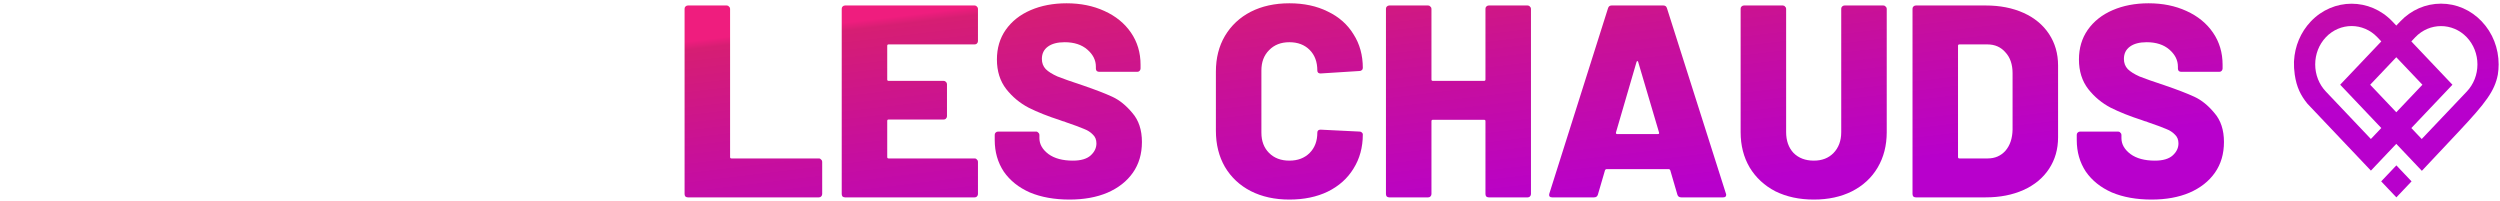
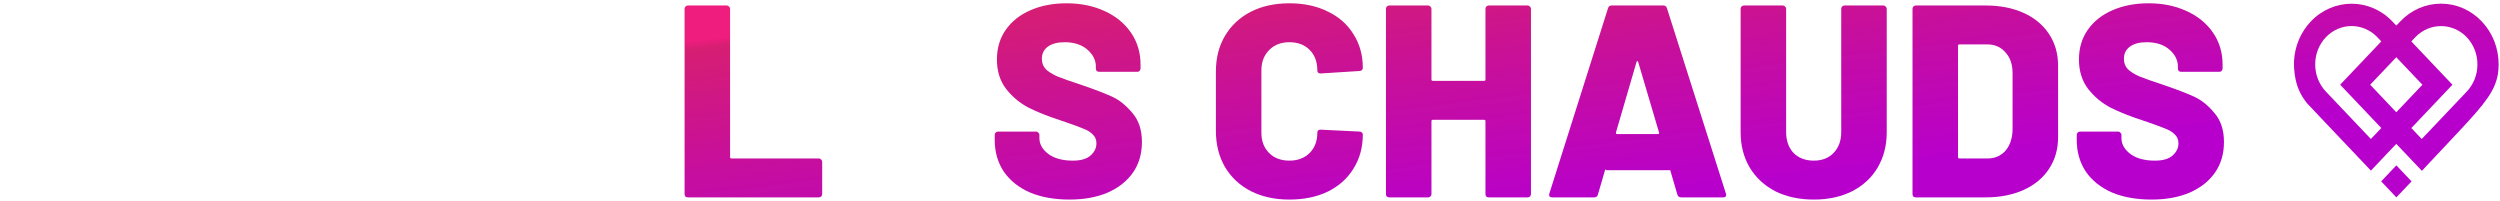
<svg xmlns="http://www.w3.org/2000/svg" width="684" height="55" viewBox="0 0 684 55" fill="none">
  <path d="M188.202 54C187.952 54 187.727 53.925 187.527 53.775C187.377 53.575 187.302 53.35 187.302 53.1V2.4C187.302 2.15 187.377 1.95 187.527 1.8C187.727 1.6 187.952 1.5 188.202 1.5H198.852C199.102 1.5 199.302 1.6 199.452 1.8C199.652 1.95 199.752 2.15 199.752 2.4V42.975C199.752 43.225 199.877 43.35 200.127 43.35H224.052C224.302 43.35 224.502 43.45 224.652 43.65C224.852 43.8 224.952 44 224.952 44.25V53.1C224.952 53.35 224.852 53.575 224.652 53.775C224.502 53.925 224.302 54 224.052 54H188.202Z" fill="url(#paint0_linear_234_149)" />
-   <path d="M267.57 11.25C267.57 11.5 267.47 11.725 267.27 11.925C267.12 12.075 266.92 12.15 266.67 12.15H243.12C242.87 12.15 242.745 12.275 242.745 12.525V21.75C242.745 22 242.87 22.125 243.12 22.125H258.195C258.445 22.125 258.645 22.225 258.795 22.425C258.995 22.575 259.095 22.775 259.095 23.025V31.8C259.095 32.05 258.995 32.275 258.795 32.475C258.645 32.625 258.445 32.7 258.195 32.7H243.12C242.87 32.7 242.745 32.825 242.745 33.075V42.975C242.745 43.225 242.87 43.35 243.12 43.35H266.67C266.92 43.35 267.12 43.45 267.27 43.65C267.47 43.8 267.57 44 267.57 44.25V53.1C267.57 53.35 267.47 53.575 267.27 53.775C267.12 53.925 266.92 54 266.67 54H231.195C230.945 54 230.72 53.925 230.52 53.775C230.37 53.575 230.295 53.35 230.295 53.1V2.4C230.295 2.15 230.37 1.95 230.52 1.8C230.72 1.6 230.945 1.5 231.195 1.5H266.67C266.92 1.5 267.12 1.6 267.27 1.8C267.47 1.95 267.57 2.15 267.57 2.4V11.25Z" fill="url(#paint1_linear_234_149)" />
  <path d="M292.632 54.6C288.482 54.6 284.857 53.95 281.757 52.65C278.707 51.3 276.332 49.4 274.632 46.95C272.982 44.45 272.157 41.575 272.157 38.325V36.9C272.157 36.65 272.232 36.45 272.382 36.3C272.582 36.1 272.807 36 273.057 36H283.482C283.732 36 283.932 36.1 284.082 36.3C284.282 36.45 284.382 36.65 284.382 36.9V37.8C284.382 39.45 285.207 40.9 286.857 42.15C288.507 43.35 290.732 43.95 293.532 43.95C295.732 43.95 297.357 43.475 298.407 42.525C299.457 41.575 299.982 40.475 299.982 39.225C299.982 38.225 299.657 37.425 299.007 36.825C298.407 36.175 297.582 35.65 296.532 35.25C295.482 34.8 293.857 34.2 291.657 33.45C291.357 33.3 291.057 33.2 290.757 33.15C290.457 33.05 290.182 32.95 289.932 32.85C286.682 31.8 283.857 30.675 281.457 29.475C279.057 28.225 277.007 26.525 275.307 24.375C273.607 22.175 272.757 19.475 272.757 16.275C272.757 13.175 273.557 10.475 275.157 8.175C276.807 5.825 279.082 4.025 281.982 2.775C284.882 1.525 288.157 0.9 291.807 0.9C295.657 0.9 299.107 1.6 302.157 3C305.257 4.4 307.682 6.375 309.432 8.925C311.182 11.475 312.057 14.4 312.057 17.7V18.75C312.057 19 311.957 19.225 311.757 19.425C311.607 19.575 311.407 19.65 311.157 19.65H300.732C300.482 19.65 300.257 19.575 300.057 19.425C299.907 19.225 299.832 19 299.832 18.75V18.225C299.832 16.475 299.057 14.925 297.507 13.575C295.957 12.225 293.882 11.55 291.282 11.55C289.332 11.55 287.807 11.95 286.707 12.75C285.607 13.55 285.057 14.675 285.057 16.125C285.057 17.225 285.407 18.15 286.107 18.9C286.807 19.6 287.882 20.275 289.332 20.925C290.832 21.525 293.107 22.325 296.157 23.325C299.657 24.525 302.382 25.575 304.332 26.475C306.282 27.375 308.107 28.85 309.807 30.9C311.557 32.9 312.432 35.55 312.432 38.85C312.432 42.1 311.607 44.9 309.957 47.25C308.307 49.6 305.982 51.425 302.982 52.725C300.032 53.975 296.582 54.6 292.632 54.6Z" fill="url(#paint2_linear_234_149)" />
  <path d="M352.769 54.6C348.769 54.6 345.244 53.825 342.194 52.275C339.194 50.725 336.844 48.525 335.144 45.675C333.494 42.825 332.669 39.525 332.669 35.775V19.575C332.669 15.875 333.494 12.625 335.144 9.825C336.844 6.975 339.194 4.775 342.194 3.225C345.244 1.675 348.769 0.9 352.769 0.9C356.769 0.9 360.269 1.65 363.269 3.15C366.319 4.6 368.669 6.675 370.319 9.375C372.019 12.025 372.869 15.1 372.869 18.6C372.869 18.85 372.769 19.05 372.569 19.2C372.419 19.35 372.219 19.425 371.969 19.425L361.319 20.1C360.719 20.1 360.419 19.825 360.419 19.275C360.419 16.925 359.719 15.05 358.319 13.65C356.919 12.25 355.069 11.55 352.769 11.55C350.469 11.55 348.619 12.275 347.219 13.725C345.819 15.125 345.119 16.975 345.119 19.275V36.3C345.119 38.6 345.819 40.45 347.219 41.85C348.619 43.25 350.469 43.95 352.769 43.95C355.069 43.95 356.919 43.25 358.319 41.85C359.719 40.45 360.419 38.6 360.419 36.3C360.419 35.75 360.719 35.475 361.319 35.475L371.969 36C372.219 36 372.419 36.075 372.569 36.225C372.769 36.375 372.869 36.55 372.869 36.75C372.869 40.3 372.019 43.425 370.319 46.125C368.669 48.825 366.319 50.925 363.269 52.425C360.269 53.875 356.769 54.6 352.769 54.6Z" fill="url(#paint3_linear_234_149)" />
  <path d="M406.422 2.4C406.422 2.15 406.497 1.95 406.647 1.8C406.847 1.6 407.072 1.5 407.322 1.5H417.972C418.222 1.5 418.422 1.6 418.572 1.8C418.772 1.95 418.872 2.15 418.872 2.4V53.1C418.872 53.35 418.772 53.575 418.572 53.775C418.422 53.925 418.222 54 417.972 54H407.322C407.072 54 406.847 53.925 406.647 53.775C406.497 53.575 406.422 53.35 406.422 53.1V33.15C406.422 32.9 406.297 32.775 406.047 32.775H392.022C391.772 32.775 391.647 32.9 391.647 33.15V53.1C391.647 53.35 391.547 53.575 391.347 53.775C391.197 53.925 390.997 54 390.747 54H380.097C379.847 54 379.622 53.925 379.422 53.775C379.272 53.575 379.197 53.35 379.197 53.1V2.4C379.197 2.15 379.272 1.95 379.422 1.8C379.622 1.6 379.847 1.5 380.097 1.5H390.747C390.997 1.5 391.197 1.6 391.347 1.8C391.547 1.95 391.647 2.15 391.647 2.4V21.75C391.647 22 391.772 22.125 392.022 22.125H406.047C406.297 22.125 406.422 22 406.422 21.75V2.4Z" fill="url(#paint4_linear_234_149)" />
-   <path d="M459.981 54C459.431 54 459.081 53.75 458.931 53.25L456.981 46.575C456.881 46.375 456.756 46.275 456.606 46.275H439.506C439.356 46.275 439.231 46.375 439.131 46.575L437.181 53.25C437.031 53.75 436.681 54 436.131 54H424.656C424.356 54 424.131 53.925 423.981 53.775C423.831 53.575 423.806 53.3 423.906 52.95L439.956 2.25C440.106 1.75 440.431 1.5 440.931 1.5H455.106C455.606 1.5 455.931 1.75 456.081 2.25L472.206 52.95C472.256 53.05 472.281 53.175 472.281 53.325C472.281 53.775 472.006 54 471.456 54H459.981ZM442.131 36.225C442.081 36.525 442.181 36.675 442.431 36.675H453.606C453.906 36.675 454.006 36.525 453.906 36.225L448.206 16.95C448.156 16.75 448.081 16.675 447.981 16.725C447.881 16.725 447.806 16.8 447.756 16.95L442.131 36.225Z" fill="url(#paint5_linear_234_149)" />
+   <path d="M459.981 54C459.431 54 459.081 53.75 458.931 53.25L456.981 46.575H439.506C439.356 46.275 439.231 46.375 439.131 46.575L437.181 53.25C437.031 53.75 436.681 54 436.131 54H424.656C424.356 54 424.131 53.925 423.981 53.775C423.831 53.575 423.806 53.3 423.906 52.95L439.956 2.25C440.106 1.75 440.431 1.5 440.931 1.5H455.106C455.606 1.5 455.931 1.75 456.081 2.25L472.206 52.95C472.256 53.05 472.281 53.175 472.281 53.325C472.281 53.775 472.006 54 471.456 54H459.981ZM442.131 36.225C442.081 36.525 442.181 36.675 442.431 36.675H453.606C453.906 36.675 454.006 36.525 453.906 36.225L448.206 16.95C448.156 16.75 448.081 16.675 447.981 16.725C447.881 16.725 447.806 16.8 447.756 16.95L442.131 36.225Z" fill="url(#paint5_linear_234_149)" />
  <path d="M496.261 54.6C492.311 54.6 488.811 53.85 485.761 52.35C482.761 50.8 480.411 48.625 478.711 45.825C477.061 43.025 476.236 39.8 476.236 36.15V2.4C476.236 2.15 476.311 1.95 476.461 1.8C476.661 1.6 476.886 1.5 477.136 1.5H487.786C488.036 1.5 488.236 1.6 488.386 1.8C488.586 1.95 488.686 2.15 488.686 2.4V36.15C488.686 38.5 489.361 40.4 490.711 41.85C492.111 43.25 493.961 43.95 496.261 43.95C498.511 43.95 500.311 43.25 501.661 41.85C503.061 40.4 503.761 38.5 503.761 36.15V2.4C503.761 2.15 503.836 1.95 503.986 1.8C504.186 1.6 504.411 1.5 504.661 1.5H515.311C515.561 1.5 515.761 1.6 515.911 1.8C516.111 1.95 516.211 2.15 516.211 2.4V36.15C516.211 39.8 515.386 43.025 513.736 45.825C512.086 48.625 509.736 50.8 506.686 52.35C503.686 53.85 500.211 54.6 496.261 54.6Z" fill="url(#paint6_linear_234_149)" />
  <path d="M524.164 54C523.914 54 523.689 53.925 523.489 53.775C523.339 53.575 523.264 53.35 523.264 53.1V2.4C523.264 2.15 523.339 1.95 523.489 1.8C523.689 1.6 523.914 1.5 524.164 1.5H543.289C547.189 1.5 550.639 2.175 553.639 3.525C556.639 4.875 558.964 6.8 560.614 9.3C562.264 11.8 563.089 14.675 563.089 17.925V37.575C563.089 40.825 562.264 43.7 560.614 46.2C558.964 48.7 556.639 50.625 553.639 51.975C550.639 53.325 547.189 54 543.289 54H524.164ZM535.714 42.975C535.714 43.225 535.839 43.35 536.089 43.35H543.814C545.814 43.35 547.439 42.65 548.689 41.25C549.939 39.8 550.589 37.875 550.639 35.475V20.025C550.639 17.625 549.989 15.725 548.689 14.325C547.439 12.875 545.789 12.15 543.739 12.15H536.089C535.839 12.15 535.714 12.275 535.714 12.525V42.975Z" fill="url(#paint7_linear_234_149)" />
  <path d="M588.676 54.6C584.526 54.6 580.901 53.95 577.801 52.65C574.751 51.3 572.376 49.4 570.676 46.95C569.026 44.45 568.201 41.575 568.201 38.325V36.9C568.201 36.65 568.276 36.45 568.426 36.3C568.626 36.1 568.851 36 569.101 36H579.526C579.776 36 579.976 36.1 580.126 36.3C580.326 36.45 580.426 36.65 580.426 36.9V37.8C580.426 39.45 581.251 40.9 582.901 42.15C584.551 43.35 586.776 43.95 589.576 43.95C591.776 43.95 593.401 43.475 594.451 42.525C595.501 41.575 596.026 40.475 596.026 39.225C596.026 38.225 595.701 37.425 595.051 36.825C594.451 36.175 593.626 35.65 592.576 35.25C591.526 34.8 589.901 34.2 587.701 33.45C587.401 33.3 587.101 33.2 586.801 33.15C586.501 33.05 586.226 32.95 585.976 32.85C582.726 31.8 579.901 30.675 577.501 29.475C575.101 28.225 573.051 26.525 571.351 24.375C569.651 22.175 568.801 19.475 568.801 16.275C568.801 13.175 569.601 10.475 571.201 8.175C572.851 5.825 575.126 4.025 578.026 2.775C580.926 1.525 584.201 0.9 587.851 0.9C591.701 0.9 595.151 1.6 598.201 3C601.301 4.4 603.726 6.375 605.476 8.925C607.226 11.475 608.101 14.4 608.101 17.7V18.75C608.101 19 608.001 19.225 607.801 19.425C607.651 19.575 607.451 19.65 607.201 19.65H596.776C596.526 19.65 596.301 19.575 596.101 19.425C595.951 19.225 595.876 19 595.876 18.75V18.225C595.876 16.475 595.101 14.925 593.551 13.575C592.001 12.225 589.926 11.55 587.326 11.55C585.376 11.55 583.851 11.95 582.751 12.75C581.651 13.55 581.101 14.675 581.101 16.125C581.101 17.225 581.451 18.15 582.151 18.9C582.851 19.6 583.926 20.275 585.376 20.925C586.876 21.525 589.151 22.325 592.201 23.325C595.701 24.525 598.426 25.575 600.376 26.475C602.326 27.375 604.151 28.85 605.851 30.9C607.601 32.9 608.476 35.55 608.476 38.85C608.476 42.1 607.651 44.9 606.001 47.25C604.351 49.6 602.026 51.425 599.026 52.725C596.076 53.975 592.626 54.6 588.676 54.6Z" fill="url(#paint8_linear_234_149)" />
  <path d="M679.018 5.869C676.036 2.733 672.075 1 667.861 1C663.647 1 659.686 2.729 656.707 5.869L655.628 6.998L654.557 5.873C648.403 -0.602 638.392 -0.602 632.235 5.873C629.466 8.795 627.857 12.614 627.643 16.714C627.643 16.796 627.636 16.871 627.633 16.954V17.017C627.608 18.053 627.665 19.189 627.843 20.416C628.341 23.867 629.491 26.129 631.306 28.368L648.681 46.682L655.621 39.359L662.622 46.738L662.65 46.708L672.865 35.844C680.143 28.08 682.542 24.88 683.407 20.412C683.553 19.493 683.627 18.555 683.627 17.621C683.627 13.18 681.987 9.005 679.011 5.869H679.018ZM648.674 38.028L636.356 25.045C634.473 23.061 633.441 20.42 633.441 17.618C633.441 14.816 634.477 12.175 636.352 10.19C640.235 6.105 646.56 6.109 650.446 10.19L651.525 11.327L640.271 23.177L651.525 35.027L648.674 38.024V38.028ZM648.482 23.184L655.625 15.659L662.775 23.184L655.625 30.713L648.482 23.184ZM674.911 25.049L662.583 38.031L659.743 35.034L670.989 23.184L659.743 11.335L660.807 10.202C664.693 6.124 671.021 6.12 674.908 10.194C676.79 12.182 677.826 14.823 677.826 17.625C677.826 20.427 676.79 23.061 674.911 25.049ZM651.493 49.623L655.646 54L659.799 49.623L655.646 45.245L651.493 49.623Z" fill="url(#paint9_linear_234_149)" />
  <defs>
    <linearGradient id="paint0_linear_234_149" x1="282.456" y1="-0.711" x2="291.229" y2="72.102" gradientUnits="userSpaceOnUse">
      <stop offset="0.01" stop-color="#EF1D7E" />
      <stop offset="0.04" stop-color="#D61E73" />
      <stop offset="0.41" stop-color="#C91196" />
      <stop offset="1" stop-color="#B800CC" />
    </linearGradient>
    <linearGradient id="paint1_linear_234_149" x1="282.456" y1="-0.711" x2="291.229" y2="72.102" gradientUnits="userSpaceOnUse">
      <stop offset="0.01" stop-color="#EF1D7E" />
      <stop offset="0.04" stop-color="#D61E73" />
      <stop offset="0.41" stop-color="#C91196" />
      <stop offset="1" stop-color="#B800CC" />
    </linearGradient>
    <linearGradient id="paint2_linear_234_149" x1="282.456" y1="-0.711" x2="291.229" y2="72.102" gradientUnits="userSpaceOnUse">
      <stop offset="0.01" stop-color="#EF1D7E" />
      <stop offset="0.04" stop-color="#D61E73" />
      <stop offset="0.41" stop-color="#C91196" />
      <stop offset="1" stop-color="#B800CC" />
    </linearGradient>
    <linearGradient id="paint3_linear_234_149" x1="282.456" y1="-0.711" x2="291.229" y2="72.102" gradientUnits="userSpaceOnUse">
      <stop offset="0.01" stop-color="#EF1D7E" />
      <stop offset="0.04" stop-color="#D61E73" />
      <stop offset="0.41" stop-color="#C91196" />
      <stop offset="1" stop-color="#B800CC" />
    </linearGradient>
    <linearGradient id="paint4_linear_234_149" x1="282.456" y1="-0.711" x2="291.229" y2="72.102" gradientUnits="userSpaceOnUse">
      <stop offset="0.01" stop-color="#EF1D7E" />
      <stop offset="0.04" stop-color="#D61E73" />
      <stop offset="0.41" stop-color="#C91196" />
      <stop offset="1" stop-color="#B800CC" />
    </linearGradient>
    <linearGradient id="paint5_linear_234_149" x1="282.456" y1="-0.711" x2="291.229" y2="72.102" gradientUnits="userSpaceOnUse">
      <stop offset="0.01" stop-color="#EF1D7E" />
      <stop offset="0.04" stop-color="#D61E73" />
      <stop offset="0.41" stop-color="#C91196" />
      <stop offset="1" stop-color="#B800CC" />
    </linearGradient>
    <linearGradient id="paint6_linear_234_149" x1="282.456" y1="-0.711" x2="291.229" y2="72.102" gradientUnits="userSpaceOnUse">
      <stop offset="0.01" stop-color="#EF1D7E" />
      <stop offset="0.04" stop-color="#D61E73" />
      <stop offset="0.41" stop-color="#C91196" />
      <stop offset="1" stop-color="#B800CC" />
    </linearGradient>
    <linearGradient id="paint7_linear_234_149" x1="282.456" y1="-0.711" x2="291.229" y2="72.102" gradientUnits="userSpaceOnUse">
      <stop offset="0.01" stop-color="#EF1D7E" />
      <stop offset="0.04" stop-color="#D61E73" />
      <stop offset="0.41" stop-color="#C91196" />
      <stop offset="1" stop-color="#B800CC" />
    </linearGradient>
    <linearGradient id="paint8_linear_234_149" x1="282.456" y1="-0.711" x2="291.229" y2="72.102" gradientUnits="userSpaceOnUse">
      <stop offset="0.01" stop-color="#EF1D7E" />
      <stop offset="0.04" stop-color="#D61E73" />
      <stop offset="0.41" stop-color="#C91196" />
      <stop offset="1" stop-color="#B800CC" />
    </linearGradient>
    <linearGradient id="paint9_linear_234_149" x1="282.456" y1="-0.711" x2="291.229" y2="72.102" gradientUnits="userSpaceOnUse">
      <stop offset="0.01" stop-color="#EF1D7E" />
      <stop offset="0.04" stop-color="#D61E73" />
      <stop offset="0.41" stop-color="#C91196" />
      <stop offset="1" stop-color="#B800CC" />
    </linearGradient>
  </defs>
</svg>